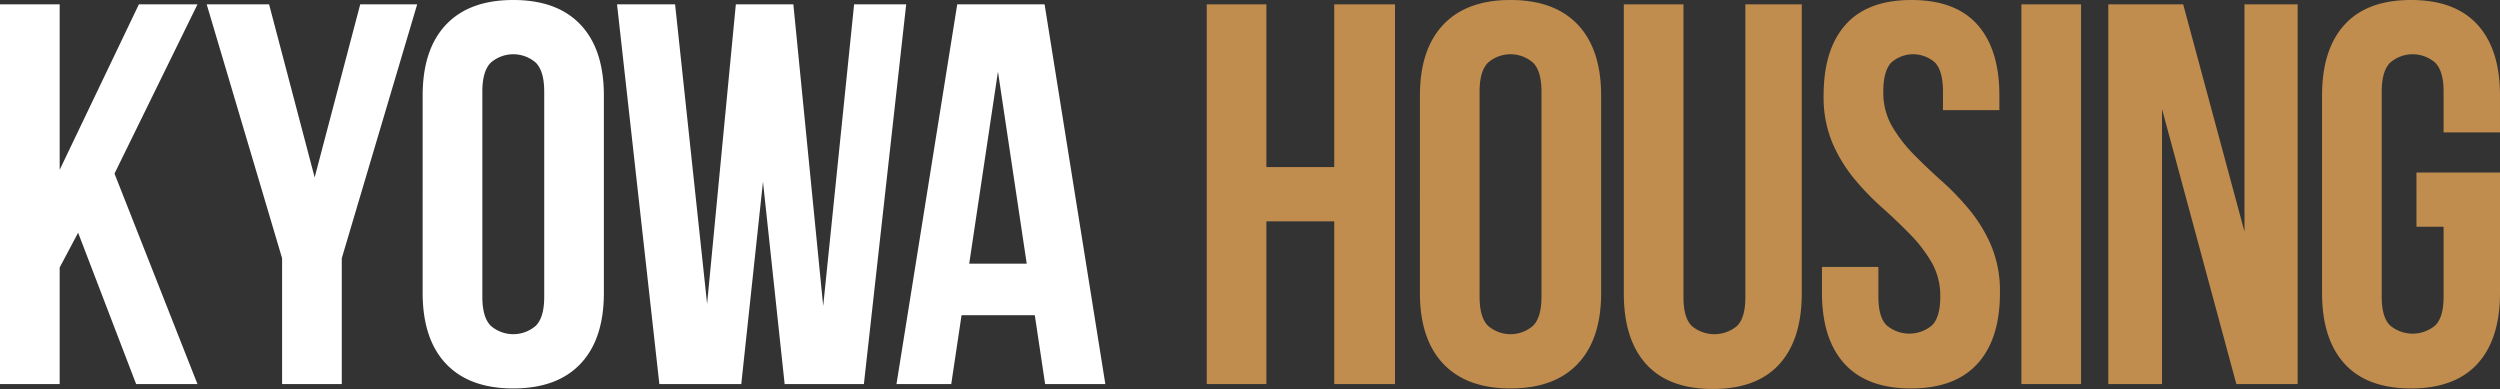
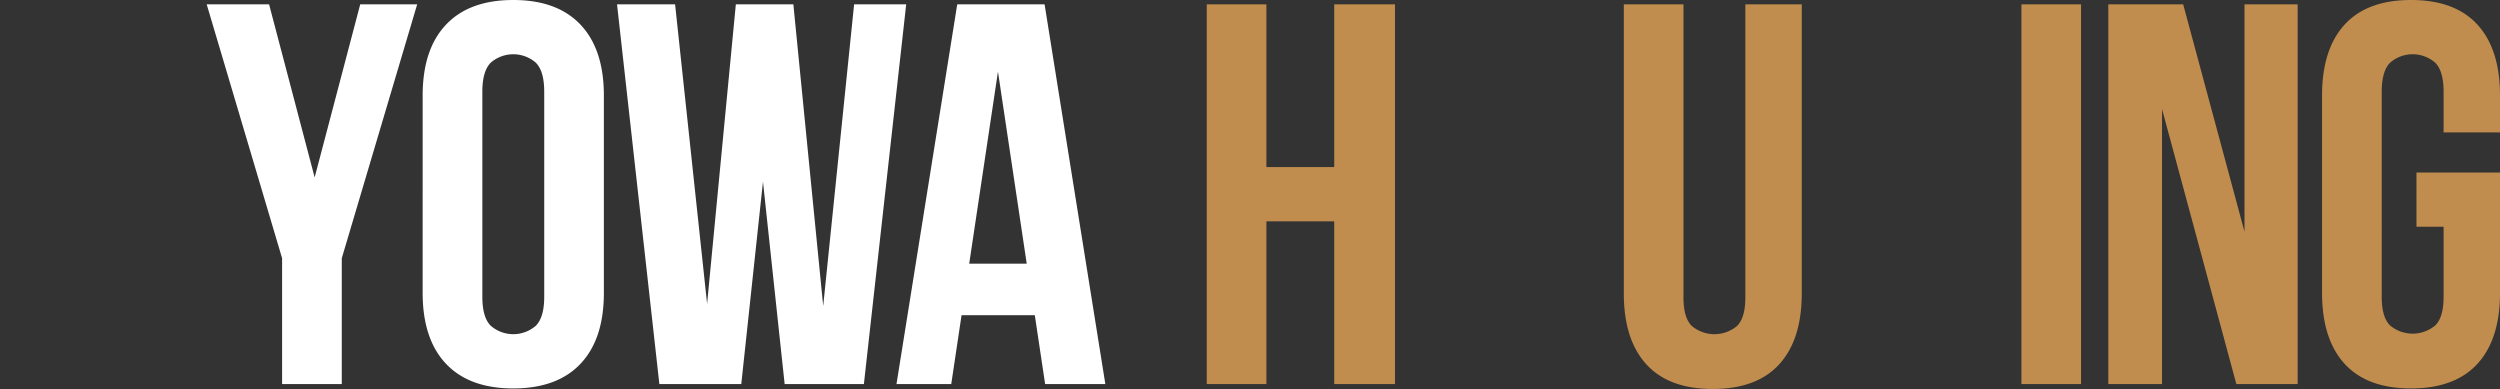
<svg xmlns="http://www.w3.org/2000/svg" width="385.63" height="60.002" viewBox="0 0 385.63 60.002">
  <rect x="0" y="0" width="385.63" height="60.002" fill="#333333" stroke="none" />
  <g id="Kyowa_logo_en_w_w_02" transform="translate(192.815 30)">
    <g id="グループ_23912" data-name="グループ 23912" transform="translate(-192.815 -30)">
      <g id="グループ_23910" data-name="グループ 23910">
-         <path id="パス_58814" data-name="パス 58814" d="M12.051,35.7,9.206,41.056V59.049H0V.471H9.206V25.994L21.423.471h9.038l-12.8,26.108,12.8,32.47H21Z" transform="translate(0 0.199)" fill="#fff" />
        <path id="パス_58815" data-name="パス 58815" d="M34.056,39.635,22.425.471h9.624l7.029,26.695L46.107.471h8.786L43.262,39.635V59.049H34.056Z" transform="translate(9.458 0.199)" fill="#fff" />
        <path id="パス_58816" data-name="パス 58816" d="M45.856,14.728q0-7.112,3.6-10.92T59.832,0q6.777,0,10.376,3.807t3.6,10.92V45.189q0,7.114-3.6,10.92T59.832,59.917q-6.78,0-10.377-3.807t-3.6-10.92Zm9.206,31.047q0,3.182,1.3,4.477a5.3,5.3,0,0,0,6.945,0q1.3-1.3,1.3-4.477V14.142q0-3.18-1.3-4.477a5.3,5.3,0,0,0-6.945,0q-1.3,1.3-1.3,4.477Z" transform="translate(19.34)" fill="#fff" />
        <path id="パス_58817" data-name="パス 58817" d="M89.457,27.834,86.109,59.049H73.474L66.945.471H75.9l4.938,46.193L85.271.471h8.872L98.745,47,103.515.471h8.033l-6.526,58.578H92.8Z" transform="translate(28.234 0.199)" fill="#fff" />
        <path id="パス_58818" data-name="パス 58818" d="M129.481,59.049h-9.288L118.6,48.421H107.3l-1.59,10.628H97.263L106.635.471h13.474Zm-21-18.577h8.872l-4.436-29.624Z" transform="translate(41.021 0.199)" fill="#fff" />
      </g>
      <g id="グループ_23911" data-name="グループ 23911" transform="translate(186.141)">
        <path id="パス_58819" data-name="パス 58819" d="M140.128,59.049h-9.2V.471h9.2v25.1H150.59V.471h9.372V59.049H150.59V33.943H140.128Z" transform="translate(-130.924 0.199)" fill="#c08d4e" />
-         <path id="パス_58820" data-name="パス 58820" d="M154.055,14.728q0-7.112,3.6-10.92T168.029,0q6.78,0,10.377,3.807t3.6,10.92V45.189q0,7.114-3.6,10.92t-10.377,3.807q-6.777,0-10.377-3.807t-3.6-10.92Zm9.2,31.047q0,3.182,1.3,4.477a5.3,5.3,0,0,0,6.947,0q1.3-1.3,1.3-4.477V14.142q0-3.18-1.3-4.477a5.3,5.3,0,0,0-6.947,0q-1.3,1.3-1.3,4.477Z" transform="translate(-121.168)" fill="#c08d4e" />
        <path id="パス_58821" data-name="パス 58821" d="M185.378.471V45.659q0,3.184,1.3,4.437a5.435,5.435,0,0,0,6.945,0q1.3-1.256,1.3-4.437V.471h8.7v44.6q0,7.112-3.473,10.92T189.9,59.8q-6.78,0-10.251-3.807t-3.473-10.92V.471Z" transform="translate(-111.84 0.199)" fill="#c08d4e" />
-         <path id="パス_58822" data-name="パス 58822" d="M197.927,14.728q0-7.112,3.388-10.92T211.483,0q6.777,0,10.167,3.807t3.389,10.92v2.261h-8.7V14.142q0-3.18-1.214-4.477a5.077,5.077,0,0,0-6.777,0q-1.216,1.3-1.214,4.477a10.371,10.371,0,0,0,1.339,5.315,22.1,22.1,0,0,0,3.347,4.352q2.009,2.052,4.311,4.1a41.22,41.22,0,0,1,4.309,4.479,22.828,22.828,0,0,1,3.347,5.524,18.231,18.231,0,0,1,1.339,7.279q0,7.114-3.473,10.92T211.4,59.917q-6.78,0-10.251-3.807t-3.473-10.92V41.171h8.7v4.6q0,3.182,1.3,4.436a5.431,5.431,0,0,0,6.945,0q1.3-1.256,1.3-4.436a10.382,10.382,0,0,0-1.339-5.315,22.084,22.084,0,0,0-3.347-4.351q-2.007-2.049-4.309-4.1a40.664,40.664,0,0,1-4.309-4.476,22.743,22.743,0,0,1-3.348-5.524A18.224,18.224,0,0,1,197.927,14.728Z" transform="translate(-102.772)" fill="#c08d4e" />
        <path id="パス_58823" data-name="パス 58823" d="M219.312.471h9.2V59.049h-9.2Z" transform="translate(-93.646 0.199)" fill="#c08d4e" />
        <path id="パス_58824" data-name="パス 58824" d="M237.025,16.622V59.049H228.74V.471h11.549l9.457,35.063V.471h8.2V59.049h-9.455Z" transform="translate(-89.67 0.199)" fill="#c08d4e" />
        <path id="パス_58825" data-name="パス 58825" d="M266.492,26.611h12.887V45.189q0,7.114-3.473,10.92t-10.251,3.807q-6.78,0-10.251-3.807t-3.473-10.92V14.728q0-7.112,3.473-10.92T265.654,0q6.78,0,10.251,3.807t3.473,10.92v5.691h-8.7V14.142q0-3.18-1.3-4.477a5.3,5.3,0,0,0-6.945,0q-1.3,1.3-1.3,4.477V45.775q0,3.182,1.3,4.436a5.431,5.431,0,0,0,6.945,0q1.3-1.256,1.3-4.436v-10.8h-4.183Z" transform="translate(-79.89)" fill="#c08d4e" />
      </g>
    </g>
  </g>
</svg>